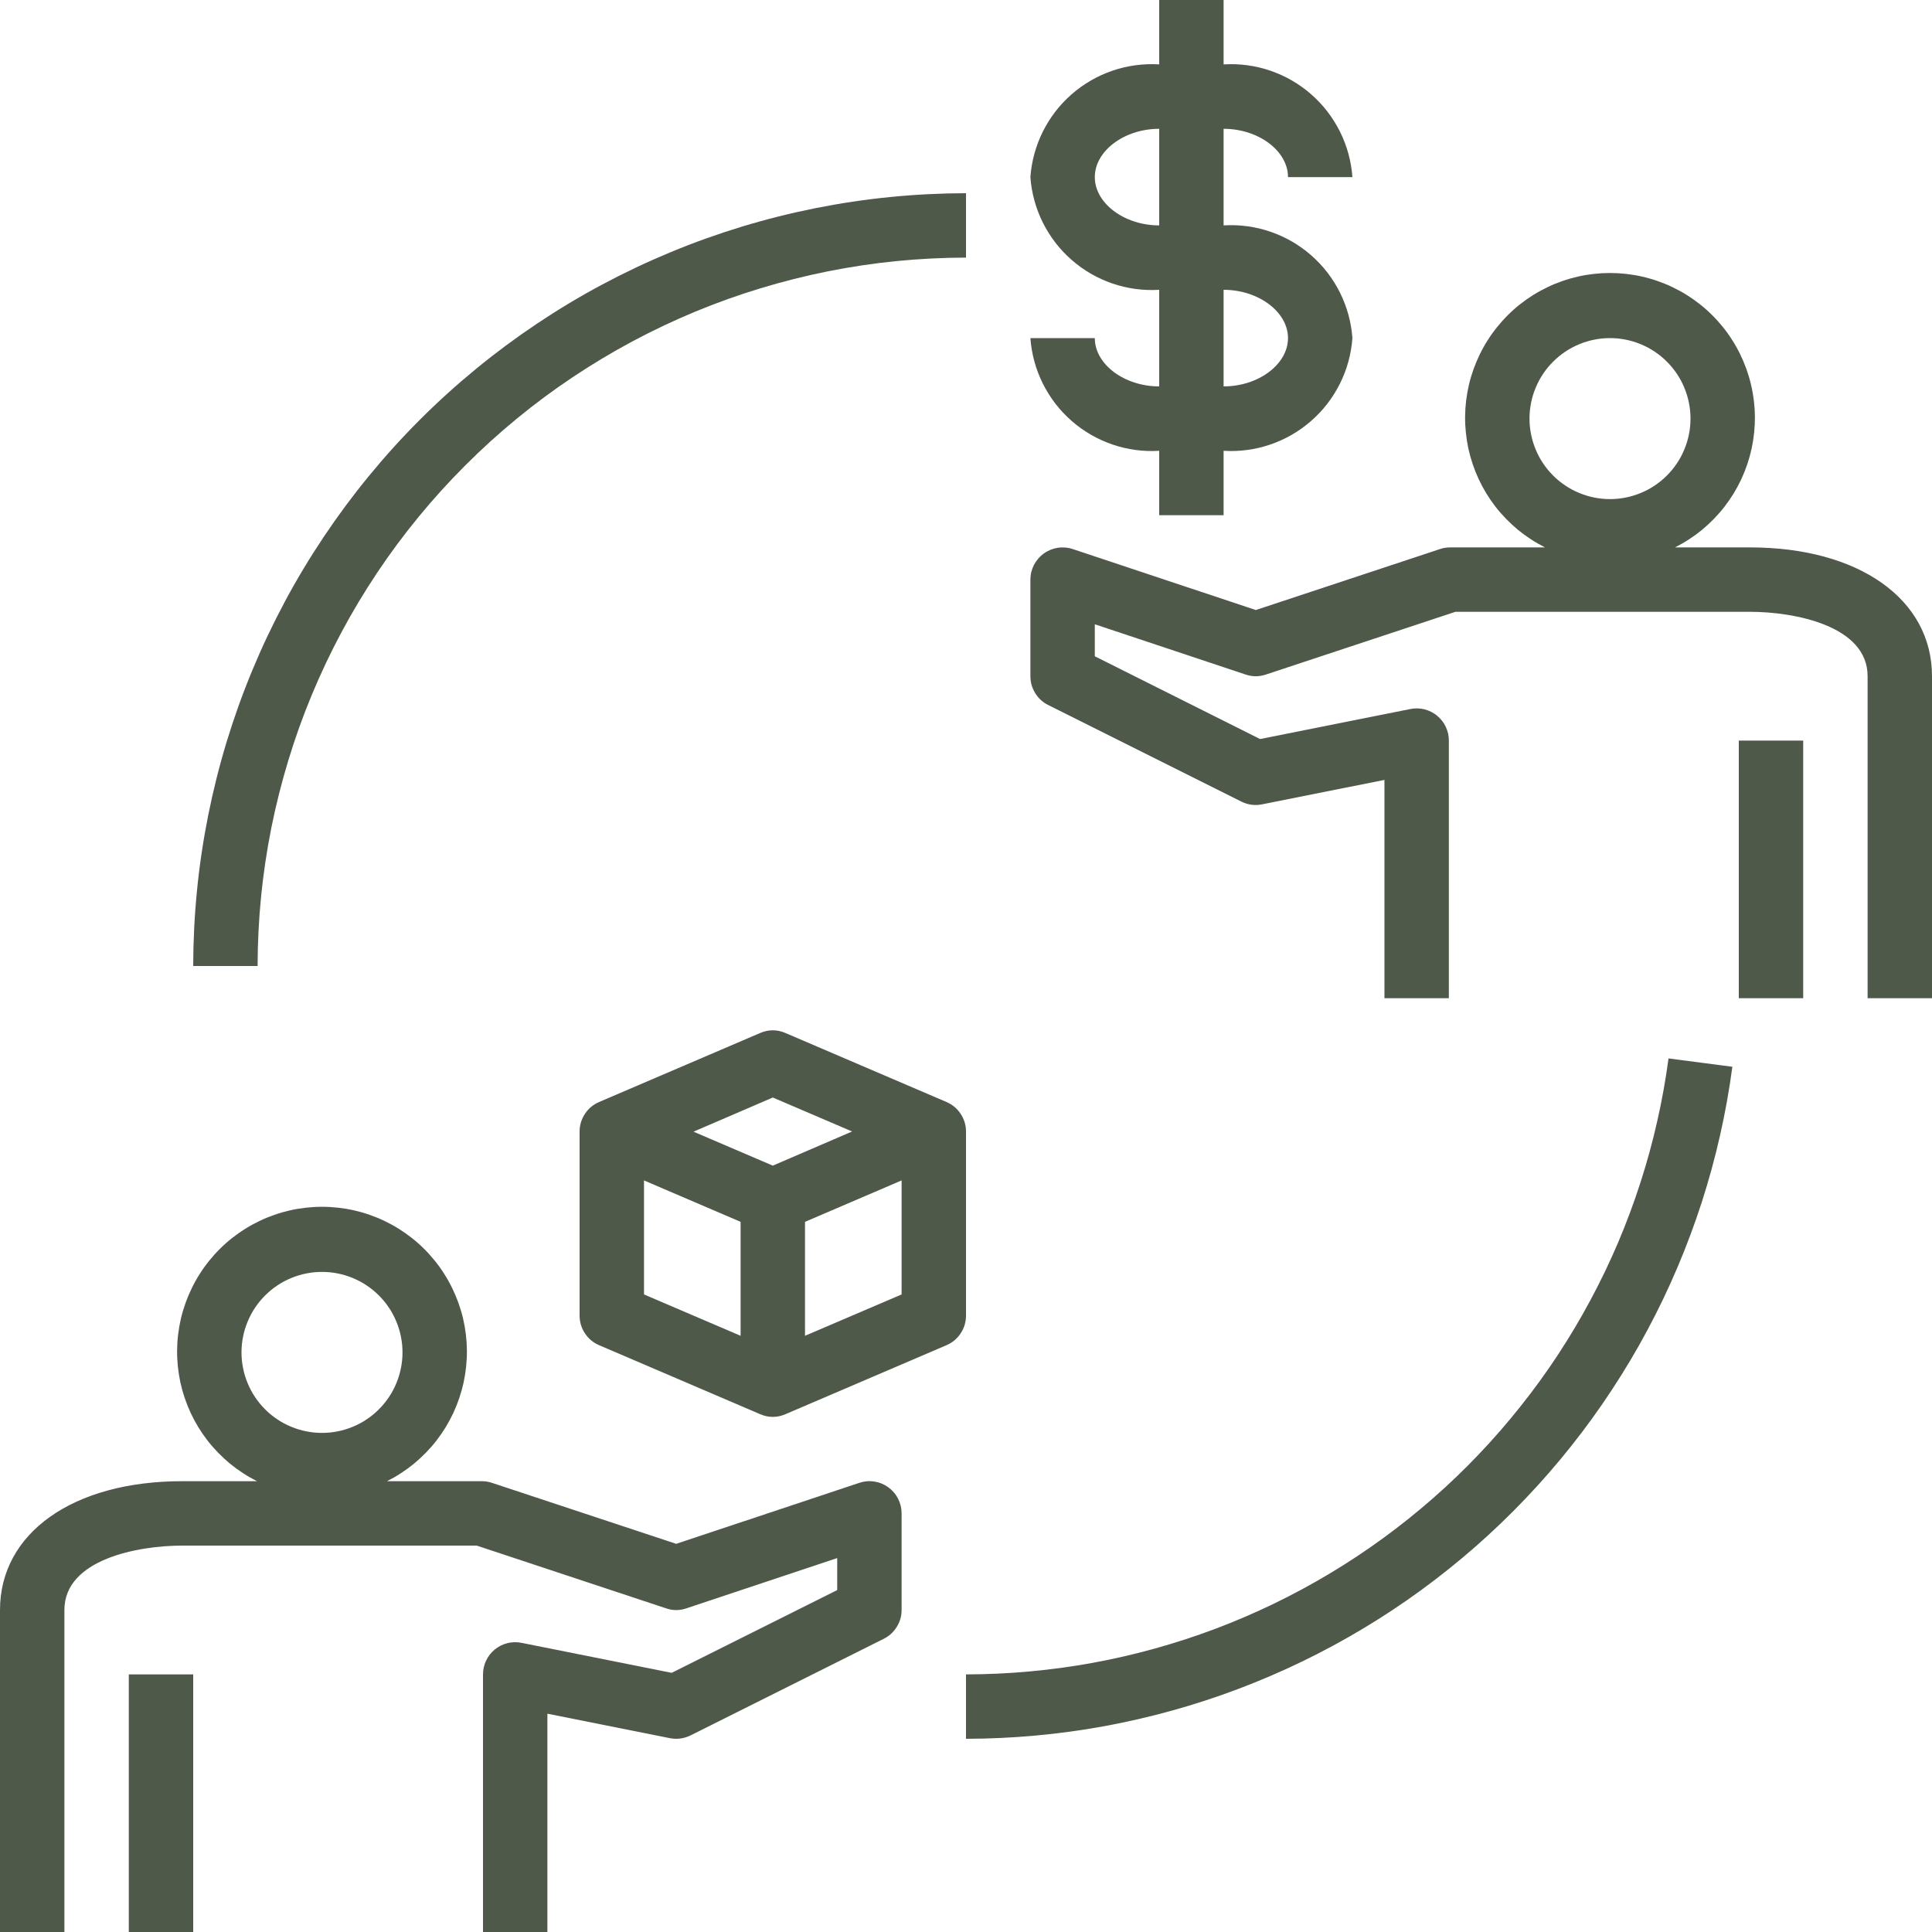
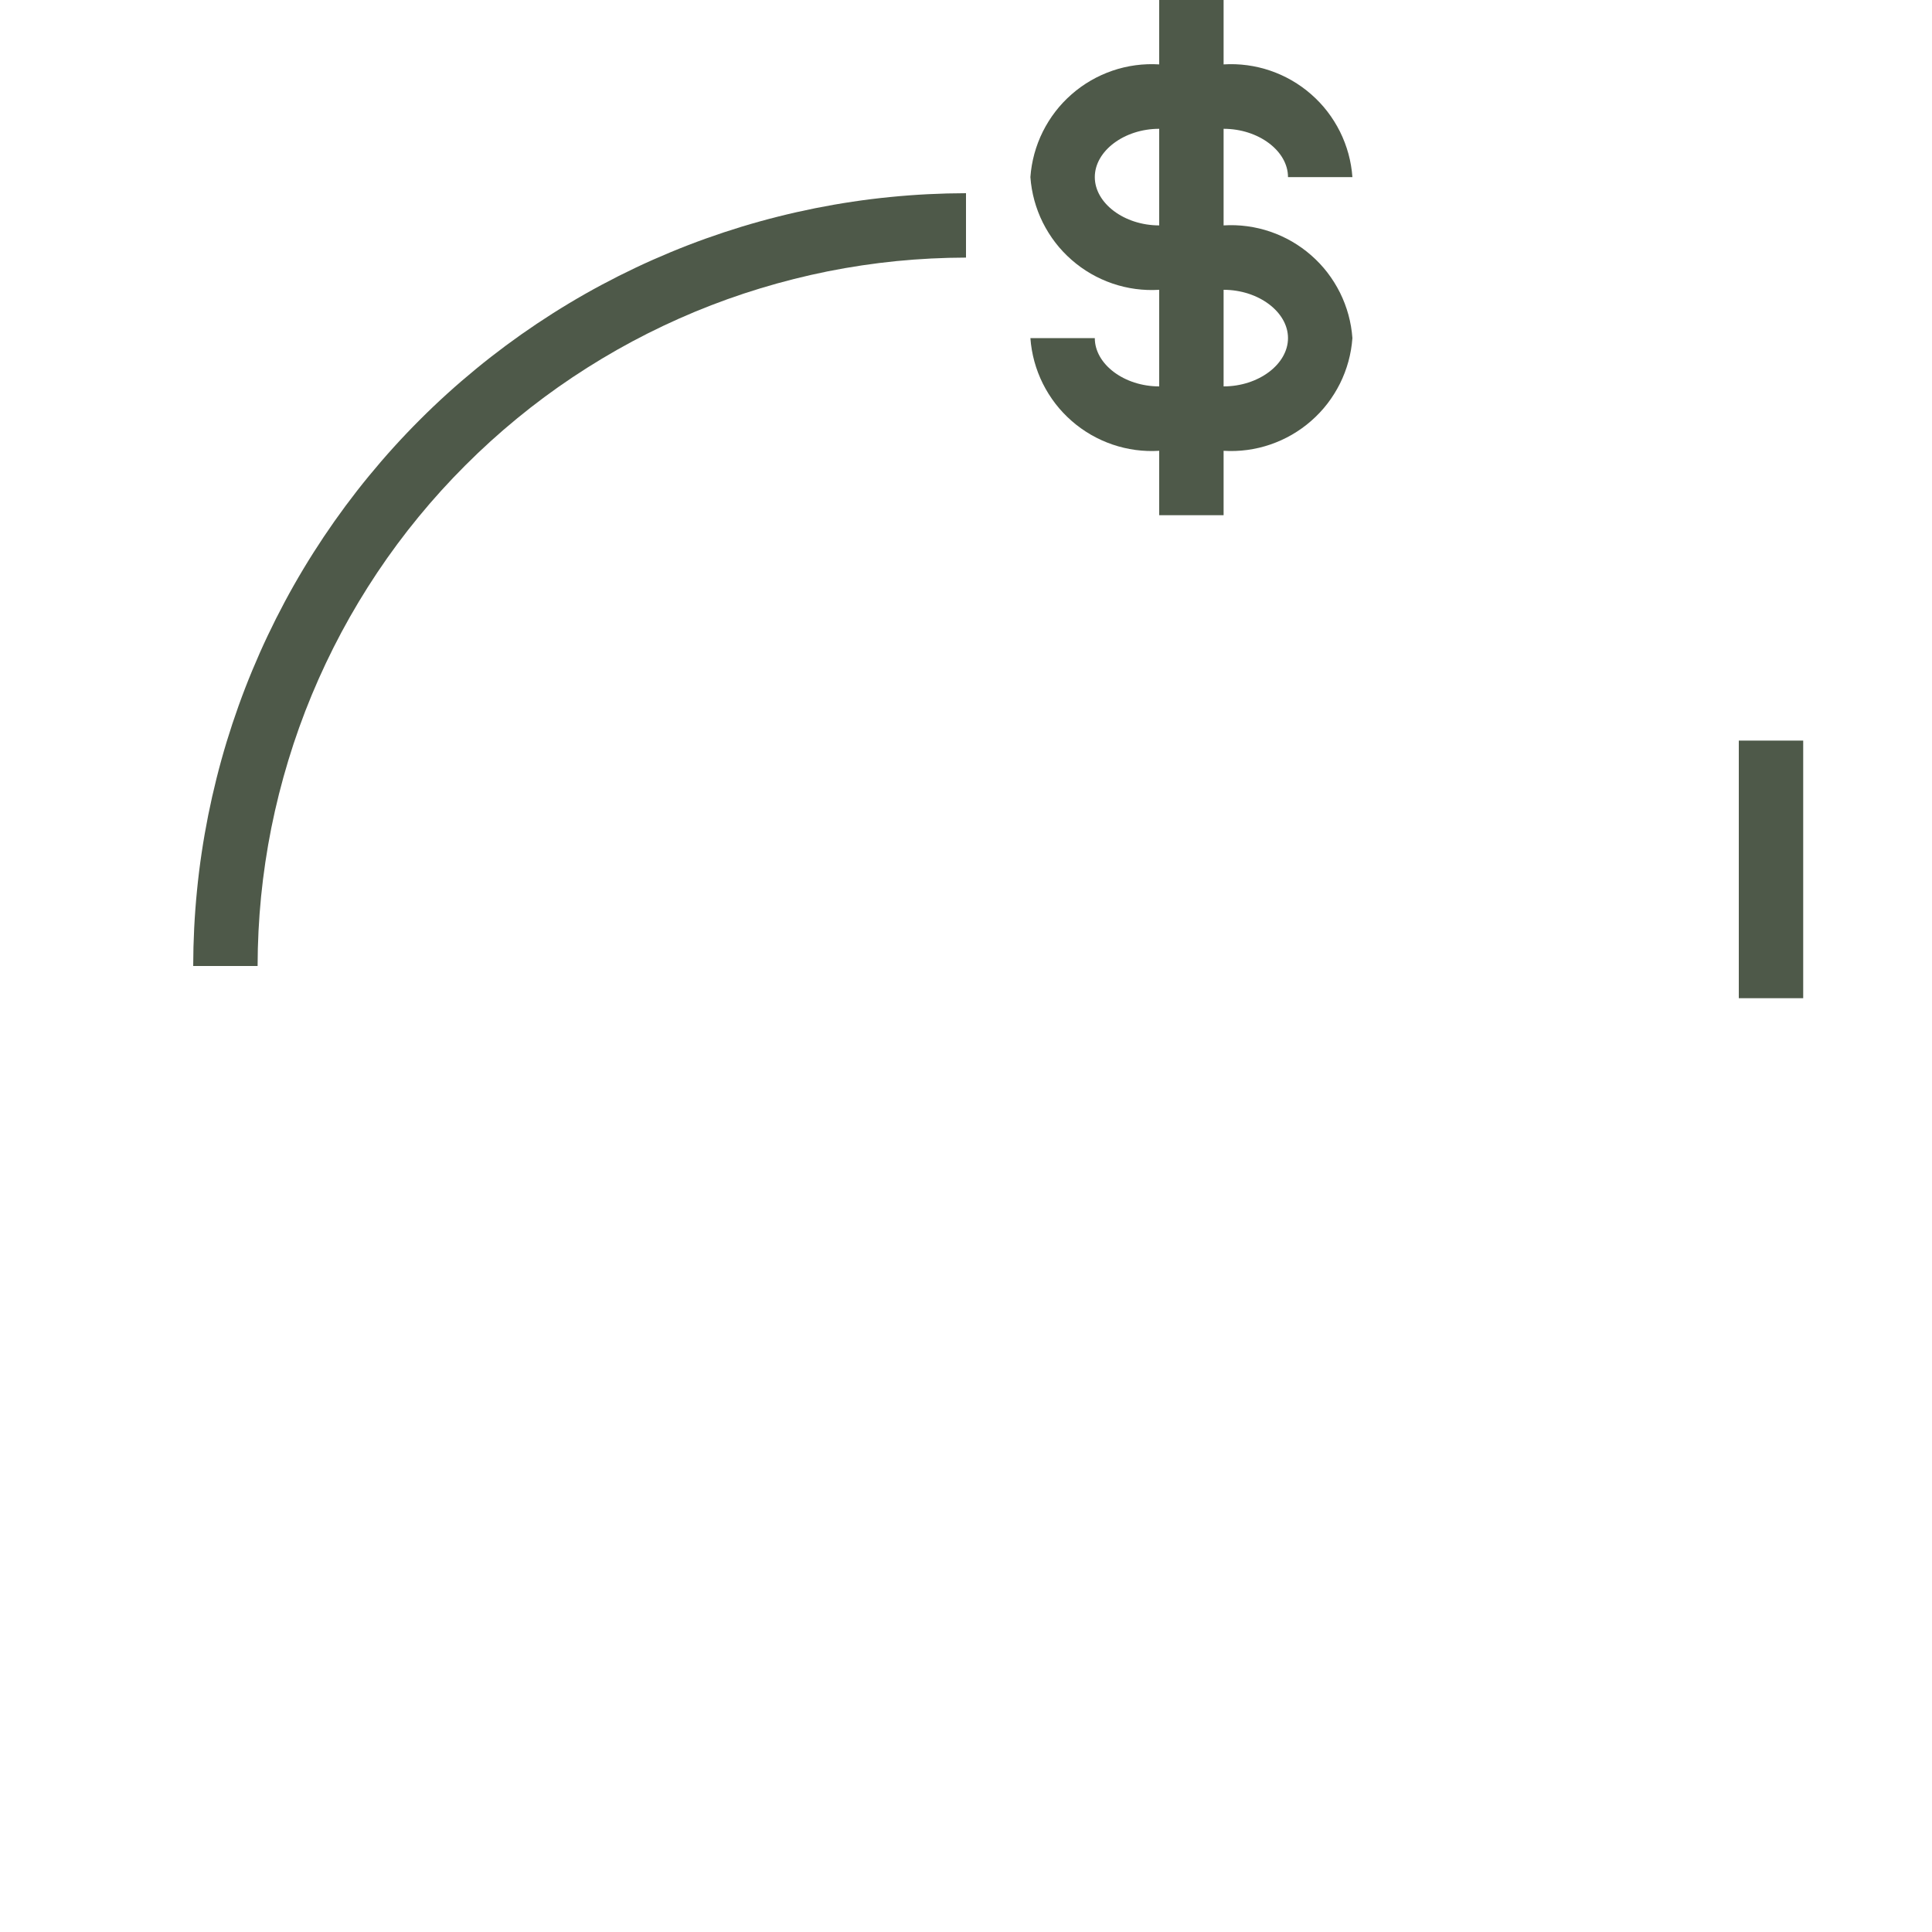
<svg xmlns="http://www.w3.org/2000/svg" width="200" zoomAndPan="magnify" viewBox="0 0 150 150" height="200" preserveAspectRatio="xMidYMid meet" version="1.0">
-   <path fill="#4e5949" d="M 5 125 C 5 121.051 10.75 120 14.137 120 L 37.012 120 L 51.715 124.871 C 52.238 125.051 52.766 125.051 53.289 124.871 L 65 120.969 L 65 123.453 L 52.148 129.879 L 40.5 127.551 C 40.32 127.512 40.137 127.496 39.949 127.5 C 39.766 127.504 39.582 127.527 39.402 127.57 C 39.223 127.617 39.047 127.68 38.883 127.762 C 38.719 127.848 38.562 127.945 38.418 128.062 C 38.273 128.18 38.145 128.312 38.031 128.457 C 37.918 128.605 37.82 128.762 37.742 128.93 C 37.66 129.094 37.602 129.27 37.562 129.449 C 37.52 129.633 37.5 129.816 37.5 130 L 37.5 150 L 42.5 150 L 42.5 133.051 L 52 134.949 C 52.559 135.059 53.094 134.988 53.609 134.738 L 68.609 127.238 C 69.035 127.027 69.371 126.719 69.621 126.316 C 69.875 125.914 70 125.477 70 125 L 70 117.5 C 70 117.098 69.91 116.719 69.727 116.359 C 69.543 116 69.289 115.707 68.961 115.469 C 68.637 115.234 68.277 115.086 67.879 115.027 C 67.48 114.965 67.094 115 66.711 115.129 L 52.5 119.863 L 38.199 115.129 C 37.945 115.043 37.684 115 37.414 115 L 30.047 115 C 30.418 114.812 30.781 114.605 31.133 114.375 C 31.484 114.148 31.82 113.902 32.145 113.637 C 32.469 113.367 32.773 113.086 33.066 112.785 C 33.359 112.484 33.633 112.172 33.891 111.84 C 34.145 111.508 34.383 111.164 34.602 110.809 C 34.82 110.449 35.016 110.082 35.195 109.703 C 35.371 109.324 35.527 108.934 35.66 108.539 C 35.793 108.141 35.906 107.738 35.996 107.328 C 36.082 106.922 36.148 106.508 36.191 106.09 C 36.234 105.676 36.254 105.258 36.25 104.84 C 36.246 104.418 36.219 104.004 36.168 103.586 C 36.117 103.172 36.043 102.758 35.949 102.352 C 35.852 101.945 35.73 101.543 35.59 101.148 C 35.449 100.758 35.285 100.371 35.102 99.996 C 34.918 99.617 34.715 99.254 34.488 98.902 C 34.266 98.547 34.02 98.207 33.758 97.883 C 33.496 97.559 33.215 97.246 32.918 96.953 C 32.621 96.656 32.309 96.379 31.98 96.121 C 31.648 95.859 31.309 95.621 30.953 95.398 C 30.598 95.176 30.23 94.977 29.855 94.797 C 29.477 94.613 29.09 94.457 28.695 94.32 C 28.297 94.18 27.898 94.066 27.488 93.973 C 27.082 93.879 26.668 93.812 26.254 93.766 C 25.836 93.719 25.418 93.695 25 93.695 C 24.582 93.695 24.164 93.719 23.746 93.766 C 23.332 93.812 22.918 93.879 22.512 93.973 C 22.102 94.066 21.703 94.18 21.305 94.32 C 20.91 94.457 20.523 94.613 20.145 94.797 C 19.77 94.977 19.402 95.176 19.047 95.398 C 18.691 95.621 18.352 95.859 18.02 96.121 C 17.691 96.379 17.379 96.656 17.082 96.953 C 16.785 97.246 16.504 97.559 16.242 97.883 C 15.98 98.207 15.734 98.547 15.512 98.902 C 15.285 99.254 15.082 99.617 14.898 99.996 C 14.715 100.371 14.551 100.758 14.41 101.148 C 14.27 101.543 14.148 101.945 14.051 102.352 C 13.957 102.758 13.883 103.172 13.832 103.586 C 13.781 104.004 13.754 104.418 13.75 104.84 C 13.746 105.258 13.766 105.676 13.809 106.09 C 13.852 106.508 13.918 106.922 14.004 107.328 C 14.094 107.738 14.207 108.141 14.34 108.539 C 14.473 108.934 14.629 109.324 14.805 109.703 C 14.984 110.082 15.18 110.449 15.398 110.809 C 15.617 111.164 15.855 111.508 16.109 111.84 C 16.367 112.172 16.641 112.484 16.934 112.785 C 17.227 113.086 17.531 113.367 17.855 113.637 C 18.18 113.902 18.516 114.148 18.867 114.375 C 19.219 114.605 19.582 114.812 19.953 115 L 14.137 115 C 5.68 115 0 119.016 0 125 L 0 150 L 5 150 Z M 25 98.75 C 25.41 98.75 25.816 98.789 26.219 98.871 C 26.621 98.949 27.012 99.07 27.391 99.227 C 27.77 99.383 28.133 99.574 28.473 99.805 C 28.812 100.031 29.129 100.289 29.418 100.582 C 29.711 100.871 29.969 101.188 30.195 101.527 C 30.426 101.867 30.617 102.23 30.773 102.609 C 30.93 102.988 31.051 103.379 31.129 103.781 C 31.211 104.184 31.25 104.59 31.25 105 C 31.25 105.41 31.211 105.816 31.129 106.219 C 31.051 106.621 30.93 107.012 30.773 107.391 C 30.617 107.77 30.426 108.133 30.195 108.473 C 29.969 108.812 29.711 109.129 29.418 109.418 C 29.129 109.711 28.812 109.969 28.473 110.195 C 28.133 110.426 27.77 110.617 27.391 110.773 C 27.012 110.93 26.621 111.051 26.219 111.129 C 25.816 111.211 25.41 111.25 25 111.25 C 24.59 111.25 24.184 111.211 23.781 111.129 C 23.379 111.051 22.988 110.93 22.609 110.773 C 22.23 110.617 21.867 110.426 21.527 110.195 C 21.188 109.969 20.871 109.711 20.582 109.418 C 20.289 109.129 20.031 108.812 19.805 108.473 C 19.574 108.133 19.383 107.77 19.227 107.391 C 19.07 107.012 18.949 106.621 18.871 106.219 C 18.789 105.816 18.75 105.41 18.75 105 C 18.75 104.59 18.789 104.184 18.871 103.781 C 18.949 103.379 19.07 102.988 19.227 102.609 C 19.383 102.23 19.574 101.867 19.805 101.527 C 20.031 101.188 20.289 100.871 20.582 100.582 C 20.871 100.289 21.188 100.031 21.527 99.805 C 21.867 99.574 22.23 99.383 22.609 99.227 C 22.988 99.07 23.379 98.949 23.781 98.871 C 24.184 98.789 24.59 98.75 25 98.75 Z M 25 98.75 " fill-opacity="1" fill-rule="nonzero" />
-   <path fill="#4e5949" d="M 10 130 L 15 130 L 15 150 L 10 150 Z M 10 130 " fill-opacity="1" fill-rule="nonzero" />
-   <path fill="#4e5949" d="M 46.516 104.441 L 59.016 109.797 C 59.672 110.078 60.328 110.078 60.984 109.797 L 73.484 104.441 C 73.945 104.242 74.312 103.938 74.586 103.52 C 74.863 103.102 75 102.641 75 102.141 L 75 87.859 C 75 87.359 74.863 86.898 74.586 86.48 C 74.312 86.062 73.945 85.758 73.484 85.559 L 60.984 80.203 C 60.328 79.922 59.672 79.922 59.016 80.203 L 46.516 85.559 C 46.055 85.758 45.688 86.062 45.414 86.48 C 45.137 86.898 45 87.359 45 87.859 L 45 102.141 C 45 102.641 45.137 103.102 45.414 103.52 C 45.688 103.938 46.055 104.242 46.516 104.441 Z M 50 91.648 L 57.5 94.863 L 57.5 103.711 L 50 100.5 Z M 62.5 103.711 L 62.5 94.863 L 70 91.648 L 70 100.5 Z M 60 85.211 L 66.156 87.848 L 60 90.5 L 53.844 87.863 Z M 60 85.211 " fill-opacity="1" fill-rule="nonzero" />
-   <path fill="#4e5949" d="M 135.863 42.5 L 130.047 42.5 C 130.418 42.312 130.781 42.105 131.133 41.875 C 131.484 41.648 131.82 41.402 132.145 41.137 C 132.469 40.867 132.773 40.586 133.066 40.285 C 133.359 39.984 133.633 39.672 133.891 39.34 C 134.145 39.008 134.383 38.664 134.602 38.309 C 134.82 37.949 135.016 37.582 135.195 37.203 C 135.371 36.824 135.527 36.434 135.66 36.039 C 135.793 35.641 135.906 35.238 135.996 34.828 C 136.082 34.422 136.148 34.008 136.191 33.59 C 136.234 33.176 136.254 32.758 136.25 32.34 C 136.246 31.918 136.219 31.504 136.168 31.086 C 136.117 30.672 136.043 30.258 135.945 29.852 C 135.852 29.445 135.73 29.043 135.59 28.648 C 135.449 28.258 135.285 27.871 135.102 27.496 C 134.918 27.117 134.715 26.754 134.488 26.402 C 134.266 26.047 134.02 25.707 133.758 25.383 C 133.496 25.059 133.215 24.746 132.918 24.453 C 132.621 24.156 132.309 23.879 131.98 23.621 C 131.648 23.359 131.309 23.121 130.953 22.898 C 130.598 22.676 130.23 22.477 129.855 22.297 C 129.477 22.113 129.09 21.957 128.695 21.82 C 128.297 21.68 127.898 21.566 127.488 21.473 C 127.082 21.379 126.668 21.312 126.254 21.266 C 125.836 21.219 125.418 21.195 125 21.195 C 124.582 21.195 124.164 21.219 123.746 21.266 C 123.332 21.312 122.918 21.379 122.512 21.473 C 122.102 21.566 121.703 21.68 121.305 21.82 C 120.91 21.957 120.523 22.113 120.145 22.297 C 119.77 22.477 119.402 22.676 119.047 22.898 C 118.691 23.121 118.352 23.359 118.02 23.621 C 117.691 23.879 117.379 24.156 117.082 24.453 C 116.785 24.746 116.504 25.059 116.242 25.383 C 115.98 25.707 115.734 26.047 115.512 26.402 C 115.285 26.754 115.082 27.117 114.898 27.496 C 114.715 27.871 114.551 28.258 114.41 28.648 C 114.27 29.043 114.148 29.445 114.051 29.852 C 113.957 30.258 113.883 30.672 113.832 31.086 C 113.781 31.504 113.754 31.918 113.75 32.34 C 113.746 32.758 113.766 33.176 113.809 33.59 C 113.852 34.008 113.918 34.422 114.004 34.828 C 114.094 35.238 114.207 35.641 114.34 36.039 C 114.473 36.434 114.629 36.824 114.805 37.203 C 114.984 37.582 115.18 37.949 115.398 38.309 C 115.617 38.664 115.855 39.008 116.109 39.34 C 116.367 39.672 116.641 39.984 116.934 40.285 C 117.227 40.586 117.531 40.867 117.855 41.137 C 118.18 41.402 118.516 41.648 118.867 41.875 C 119.219 42.105 119.582 42.312 119.953 42.5 L 112.586 42.5 C 112.316 42.5 112.055 42.543 111.801 42.629 L 97.5 47.363 L 83.289 42.629 C 83.102 42.566 82.906 42.527 82.711 42.512 C 82.512 42.496 82.316 42.5 82.121 42.531 C 81.926 42.562 81.738 42.613 81.555 42.688 C 81.371 42.766 81.199 42.859 81.039 42.977 C 80.879 43.09 80.734 43.223 80.605 43.375 C 80.477 43.523 80.367 43.688 80.273 43.863 C 80.184 44.039 80.117 44.223 80.07 44.414 C 80.023 44.605 80 44.801 80 45 L 80 52.5 C 80 52.973 80.125 53.414 80.375 53.816 C 80.621 54.219 80.957 54.527 81.383 54.738 L 96.383 62.238 C 96.895 62.488 97.43 62.562 97.988 62.449 L 107.488 60.551 L 107.488 77.5 L 112.488 77.5 L 112.488 57.5 C 112.488 57.316 112.469 57.133 112.43 56.949 C 112.387 56.77 112.328 56.594 112.25 56.43 C 112.168 56.262 112.074 56.105 111.957 55.957 C 111.844 55.812 111.715 55.68 111.57 55.562 C 111.43 55.445 111.273 55.348 111.105 55.262 C 110.941 55.18 110.77 55.117 110.59 55.07 C 110.41 55.027 110.227 55.004 110.039 55 C 109.855 54.996 109.672 55.012 109.488 55.051 L 97.832 57.379 L 85 50.953 L 85 48.469 L 96.711 52.371 C 97.234 52.547 97.762 52.547 98.285 52.371 L 113 47.5 L 135.875 47.5 C 139.25 47.5 145 48.551 145 52.5 L 145 77.5 L 150 77.5 L 150 52.5 C 150 46.516 144.32 42.5 135.863 42.5 Z M 125 26.25 C 125.41 26.25 125.816 26.289 126.219 26.371 C 126.621 26.449 127.012 26.57 127.391 26.727 C 127.77 26.883 128.133 27.074 128.473 27.305 C 128.812 27.531 129.129 27.789 129.418 28.082 C 129.711 28.371 129.969 28.688 130.195 29.027 C 130.426 29.367 130.617 29.73 130.773 30.109 C 130.93 30.488 131.051 30.879 131.129 31.281 C 131.211 31.684 131.25 32.09 131.25 32.5 C 131.25 32.91 131.211 33.316 131.129 33.719 C 131.051 34.121 130.93 34.512 130.773 34.891 C 130.617 35.27 130.426 35.633 130.195 35.973 C 129.969 36.312 129.711 36.629 129.418 36.918 C 129.129 37.211 128.812 37.469 128.473 37.695 C 128.133 37.926 127.77 38.117 127.391 38.273 C 127.012 38.43 126.621 38.551 126.219 38.629 C 125.816 38.711 125.41 38.75 125 38.75 C 124.59 38.75 124.184 38.711 123.781 38.629 C 123.379 38.551 122.988 38.43 122.609 38.273 C 122.23 38.117 121.867 37.926 121.527 37.695 C 121.188 37.469 120.871 37.211 120.582 36.918 C 120.289 36.629 120.031 36.312 119.805 35.973 C 119.574 35.633 119.383 35.27 119.227 34.891 C 119.07 34.512 118.949 34.121 118.871 33.719 C 118.789 33.316 118.75 32.91 118.75 32.5 C 118.75 32.09 118.789 31.684 118.871 31.281 C 118.949 30.879 119.07 30.488 119.227 30.109 C 119.383 29.73 119.574 29.367 119.805 29.027 C 120.031 28.688 120.289 28.371 120.582 28.082 C 120.871 27.789 121.188 27.531 121.527 27.305 C 121.867 27.074 122.23 26.883 122.609 26.727 C 122.988 26.57 123.379 26.449 123.781 26.371 C 124.184 26.289 124.59 26.25 125 26.25 Z M 125 26.25 " fill-opacity="1" fill-rule="nonzero" />
  <path fill="#4e5949" d="M 135 57.5 L 140 57.5 L 140 77.5 L 135 77.5 Z M 135 57.5 " fill-opacity="1" fill-rule="nonzero" />
  <path fill="#4e5949" d="M 100 13.75 L 105 13.75 C 104.957 13.137 104.852 12.531 104.691 11.938 C 104.527 11.344 104.309 10.77 104.035 10.219 C 103.758 9.668 103.434 9.148 103.059 8.66 C 102.684 8.172 102.262 7.727 101.797 7.32 C 101.336 6.914 100.836 6.559 100.305 6.25 C 99.77 5.941 99.211 5.688 98.629 5.488 C 98.047 5.289 97.449 5.148 96.84 5.066 C 96.227 4.984 95.613 4.961 95 5 L 95 0 L 90 0 L 90 5 C 89.387 4.961 88.773 4.984 88.16 5.066 C 87.551 5.148 86.953 5.289 86.371 5.488 C 85.789 5.688 85.23 5.941 84.695 6.25 C 84.164 6.559 83.664 6.914 83.203 7.32 C 82.738 7.727 82.316 8.172 81.941 8.66 C 81.566 9.148 81.242 9.668 80.965 10.219 C 80.691 10.77 80.473 11.344 80.309 11.938 C 80.148 12.531 80.043 13.137 80 13.75 C 80.043 14.363 80.148 14.969 80.309 15.562 C 80.473 16.156 80.691 16.73 80.965 17.281 C 81.242 17.832 81.566 18.352 81.941 18.84 C 82.316 19.328 82.738 19.773 83.203 20.18 C 83.664 20.586 84.164 20.941 84.695 21.25 C 85.23 21.559 85.789 21.812 86.371 22.012 C 86.953 22.211 87.551 22.352 88.16 22.434 C 88.773 22.516 89.387 22.539 90 22.5 L 90 30 C 87.289 30 85 28.281 85 26.25 L 80 26.25 C 80.043 26.863 80.148 27.469 80.309 28.062 C 80.473 28.656 80.691 29.23 80.965 29.781 C 81.242 30.332 81.566 30.852 81.941 31.34 C 82.316 31.828 82.738 32.273 83.203 32.68 C 83.664 33.086 84.164 33.441 84.695 33.75 C 85.23 34.059 85.789 34.312 86.371 34.512 C 86.953 34.711 87.551 34.852 88.16 34.934 C 88.773 35.016 89.387 35.039 90 35 L 90 40 L 95 40 L 95 35 C 95.613 35.039 96.227 35.016 96.84 34.934 C 97.449 34.852 98.047 34.711 98.629 34.512 C 99.211 34.312 99.77 34.059 100.305 33.75 C 100.836 33.441 101.336 33.086 101.797 32.68 C 102.262 32.273 102.684 31.828 103.059 31.34 C 103.434 30.852 103.758 30.332 104.035 29.781 C 104.309 29.23 104.527 28.656 104.691 28.062 C 104.852 27.469 104.957 26.863 105 26.25 C 104.957 25.637 104.852 25.031 104.691 24.438 C 104.527 23.844 104.309 23.27 104.035 22.719 C 103.758 22.168 103.434 21.648 103.059 21.16 C 102.684 20.672 102.262 20.227 101.797 19.82 C 101.336 19.414 100.836 19.059 100.305 18.75 C 99.77 18.441 99.211 18.188 98.629 17.988 C 98.047 17.789 97.449 17.648 96.84 17.566 C 96.227 17.484 95.613 17.461 95 17.5 L 95 10 C 97.711 10 100 11.719 100 13.75 Z M 100 26.25 C 100 28.281 97.711 30 95 30 L 95 22.5 C 97.711 22.5 100 24.219 100 26.25 Z M 90 17.5 C 87.289 17.5 85 15.781 85 13.75 C 85 11.719 87.289 10 90 10 Z M 90 17.5 " fill-opacity="1" fill-rule="nonzero" />
  <path fill="#4e5949" d="M 20 75 C 20.004 73.199 20.094 71.402 20.27 69.609 C 20.449 67.82 20.715 66.039 21.066 64.273 C 21.422 62.508 21.859 60.766 22.383 59.043 C 22.906 57.32 23.512 55.625 24.203 53.961 C 24.895 52.297 25.664 50.672 26.512 49.086 C 27.363 47.496 28.289 45.957 29.289 44.457 C 30.289 42.961 31.359 41.516 32.504 40.125 C 33.645 38.734 34.855 37.402 36.129 36.129 C 37.402 34.855 38.734 33.645 40.125 32.504 C 41.516 31.359 42.961 30.289 44.457 29.289 C 45.957 28.289 47.496 27.363 49.086 26.512 C 50.672 25.664 52.297 24.895 53.961 24.203 C 55.625 23.512 57.32 22.906 59.043 22.383 C 60.766 21.859 62.508 21.422 64.273 21.066 C 66.039 20.715 67.82 20.449 69.609 20.27 C 71.402 20.094 73.199 20.004 75 20 L 75 15 C 73.035 15.004 71.074 15.102 69.121 15.297 C 67.168 15.488 65.227 15.781 63.301 16.164 C 61.371 16.551 59.469 17.027 57.59 17.598 C 55.711 18.172 53.863 18.832 52.051 19.586 C 50.234 20.34 48.461 21.18 46.73 22.105 C 44.996 23.031 43.316 24.043 41.684 25.133 C 40.051 26.227 38.473 27.395 36.957 28.641 C 35.438 29.887 33.984 31.203 32.594 32.594 C 31.203 33.984 29.887 35.438 28.641 36.957 C 27.395 38.473 26.227 40.051 25.133 41.684 C 24.043 43.316 23.031 44.996 22.105 46.73 C 21.18 48.461 20.34 50.234 19.586 52.051 C 18.832 53.863 18.172 55.711 17.598 57.59 C 17.027 59.469 16.551 61.375 16.164 63.301 C 15.781 65.227 15.488 67.168 15.297 69.121 C 15.102 71.074 15.004 73.035 15 75 Z M 20 75 " fill-opacity="1" fill-rule="nonzero" />
-   <path fill="#4e5949" d="M 134.5 82.824 L 129.543 82.176 C 129.324 83.812 129.035 85.438 128.668 87.047 C 128.305 88.656 127.871 90.246 127.363 91.816 C 126.855 93.391 126.281 94.934 125.637 96.453 C 124.988 97.973 124.277 99.461 123.496 100.914 C 122.719 102.371 121.875 103.785 120.969 105.168 C 120.062 106.547 119.094 107.883 118.066 109.172 C 117.043 110.465 115.957 111.711 114.82 112.906 C 113.684 114.102 112.492 115.242 111.25 116.332 C 110.008 117.418 108.723 118.449 107.387 119.422 C 106.055 120.395 104.68 121.305 103.266 122.152 C 101.848 123.004 100.398 123.785 98.914 124.504 C 97.426 125.223 95.91 125.875 94.367 126.457 C 92.82 127.039 91.254 127.551 89.664 127.992 C 88.074 128.434 86.465 128.805 84.844 129.102 C 83.219 129.398 81.586 129.621 79.941 129.77 C 78.297 129.922 76.652 129.996 75 130 L 75 135 C 76.801 134.996 78.598 134.914 80.391 134.75 C 82.184 134.586 83.969 134.344 85.738 134.02 C 87.508 133.695 89.262 133.289 90.996 132.809 C 92.734 132.328 94.441 131.77 96.129 131.133 C 97.812 130.496 99.465 129.789 101.086 129.004 C 102.707 128.219 104.293 127.363 105.836 126.438 C 107.379 125.512 108.879 124.52 110.336 123.457 C 111.789 122.395 113.195 121.27 114.547 120.086 C 115.902 118.898 117.199 117.652 118.441 116.348 C 119.684 115.043 120.863 113.688 121.984 112.277 C 123.105 110.867 124.16 109.41 125.148 107.902 C 126.137 106.398 127.059 104.852 127.906 103.266 C 128.758 101.676 129.535 100.055 130.238 98.398 C 130.941 96.738 131.57 95.055 132.125 93.34 C 132.676 91.625 133.152 89.891 133.547 88.137 C 133.945 86.379 134.262 84.609 134.5 82.824 Z M 134.5 82.824 " fill-opacity="1" fill-rule="nonzero" />
</svg>